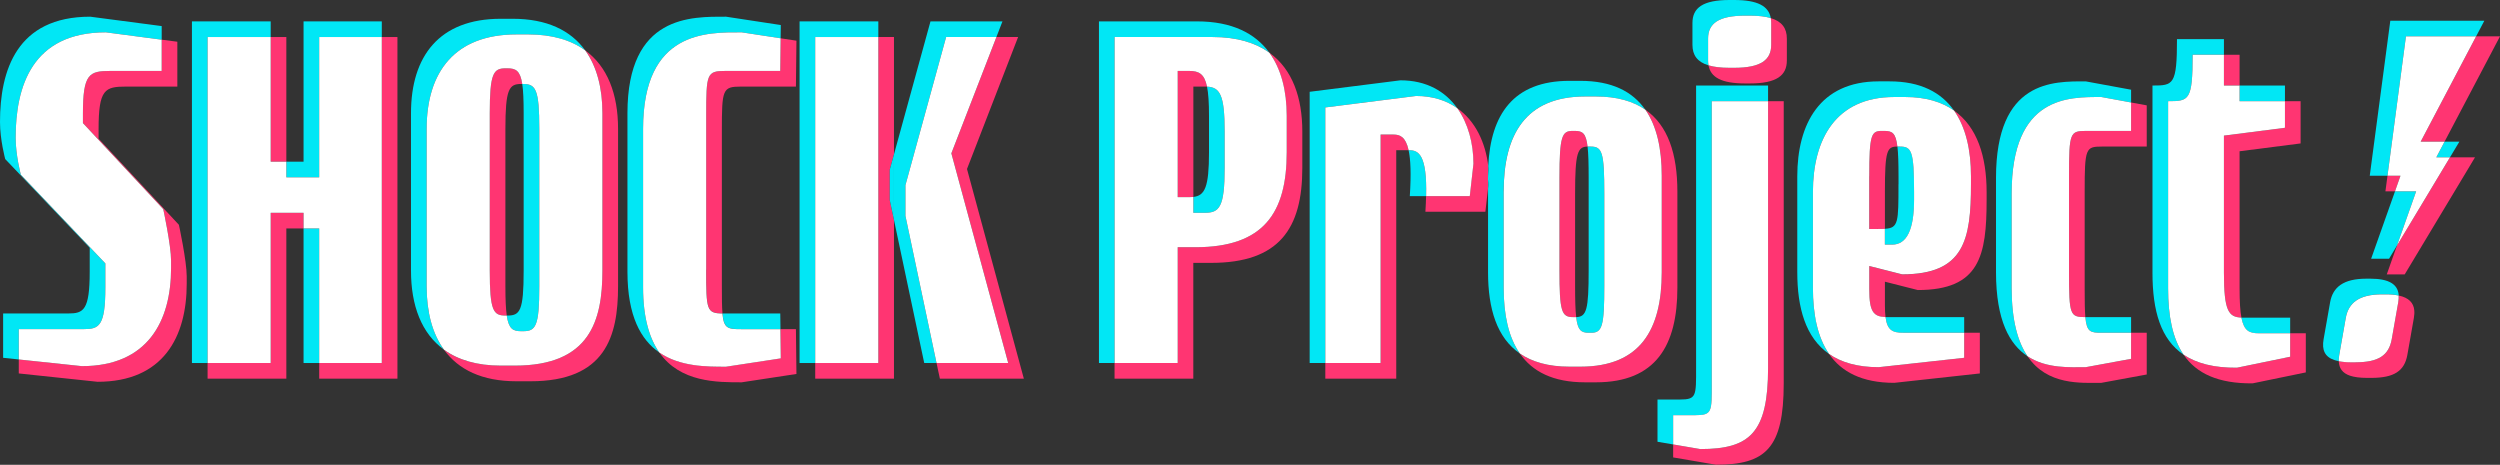
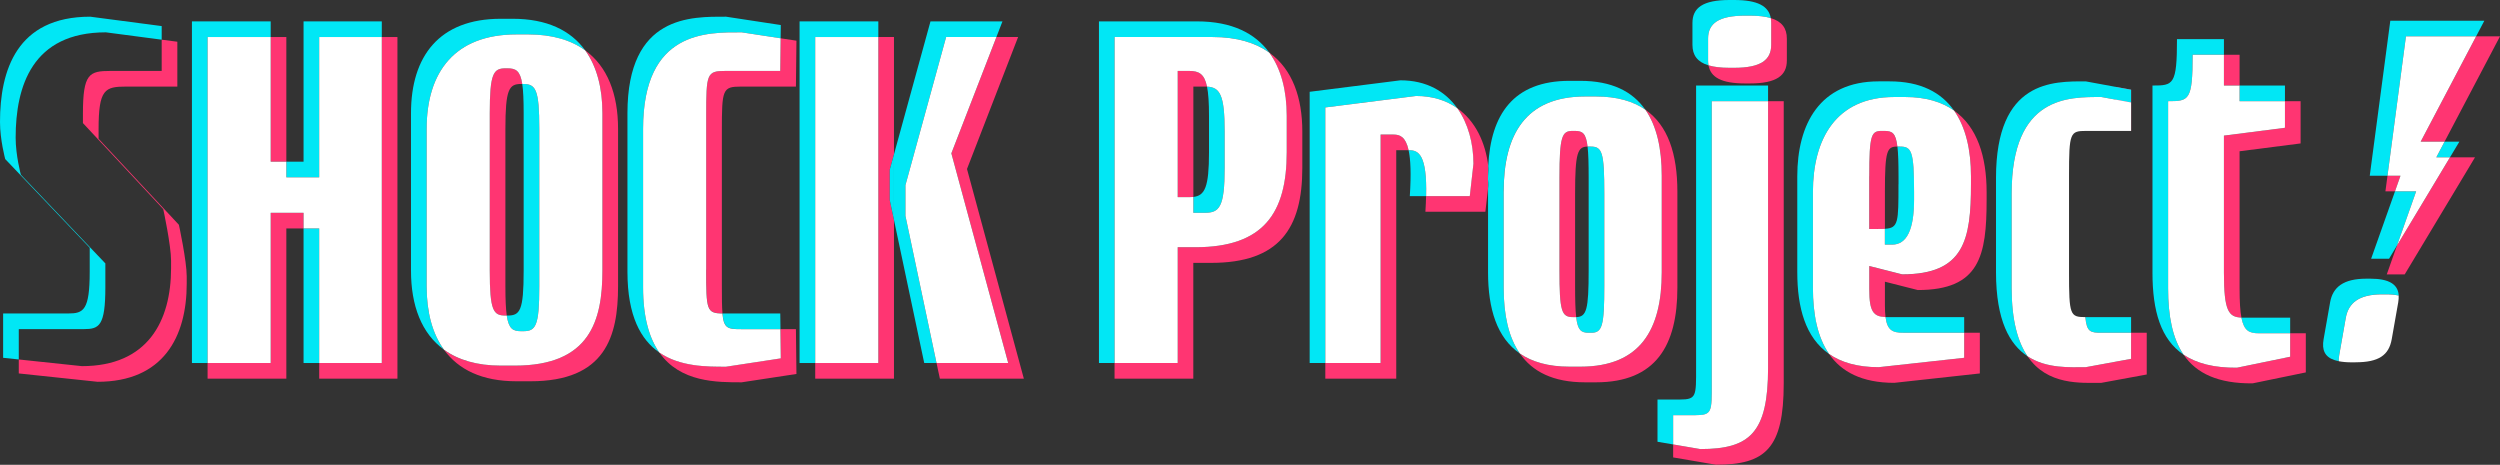
<svg xmlns="http://www.w3.org/2000/svg" id="_レイヤー_1" viewBox="0 0 479.32 89.11">
  <rect x="0" y="0" width="479.32" height="89.11" fill="#333333" stroke="none" />
  <defs>
    <style>.cls-1{fill:none;}.cls-1,.cls-2,.cls-3,.cls-4{stroke-width:0px;}.cls-2{fill:#fff;}.cls-3{fill:#ff3572;}.cls-4{fill:#01e7f5;}</style>
  </defs>
  <path class="cls-1" d="M228.8,16.6v21.16c2.19-.25,3-1.82,3-8.56v-7c0-2.52-.12-4.31-.38-5.59-.14,0-.27-.01-.42-.01h-2.2Z" />
  <path class="cls-1" d="M301.99,37.1v17.7c0,2.74.05,4.65.21,6,2.01-.05,2.39-1.43,2.39-9v-17.7c0-2.74-.05-4.65-.21-6-1.91.04-2.39,1.15-2.39,9Z" />
  <path class="cls-1" d="M361.39,36.8v7.07c2.59-.16,2.6-1.25,2.6-8.57v-1.5c0-2.6-.06-4.41-.21-5.7-2,0-2.39.71-2.39,8.7Z" />
  <path class="cls-1" d="M96.9,24.7v30.2c0,2.54.08,4.33.26,5.6h.14c2.4,0,3.1-.9,3.1-8.6v-30.2c0-2.54-.08-4.33-.27-5.6h-.23c-2.3,0-3,1-3,8.6Z" />
  <path class="cls-3" d="M361.39,43.87v-7.07c0-7.99.4-8.7,2.39-8.7-.31-2.63-1.02-3-2.49-3h-.5c-2,0-2.4.7-2.4,8.7v10.1h1.4c.62,0,1.15,0,1.6-.03Z" />
  <polygon class="cls-3" points="479.32 6.97 474.74 6.97 464.11 27.16 467.98 27.16 468.69 27.16 477.99 9.5 479.32 6.97" />
  <path class="cls-3" d="M228.8,37.76v-21.16h2.2c.15,0,.28,0,.42.01-.51-2.48-1.57-3.01-3.42-3.01h-2.2v24.2h2.2c.29,0,.55-.02.8-.04Z" />
  <path class="cls-3" d="M97.16,60.5c-.18-1.27-.26-3.06-.26-5.6v-30.2c0-7.6.7-8.6,3-8.6h.23c-.39-2.54-1.23-3-2.83-3h-.4c-2.3,0-3,1-3,8.6v30.2c0,7.7.7,8.6,3,8.6h.26Z" />
  <path class="cls-3" d="M399.89,70.4c-2.96,0-7.5.32-11.16-2.1,3.81,5.64,10.31,5.1,14.16,5.1l8.7-1.6v-8h-3v5l-8.7,1.6Z" />
  <polygon class="cls-3" points="170.6 32.5 171.4 29.59 171.4 7.1 168.4 7.1 168.4 69.6 156.3 69.6 156.3 72.6 171.4 72.6 171.4 42.18 170.6 38.4 170.6 32.5" />
  <path class="cls-3" d="M374.64,21.2c2.28,3.24,3.25,7.64,3.25,12.61v1.5c0,10.7-1.3,17.3-13.2,17.3l-6.3-1.6v4.5c0,4.27.81,5.21,3.12,5.29-.08-.63-.12-1.38-.12-2.29v-4.5l6.3,1.6c11.9,0,13.2-6.6,13.2-17.3v-1.5c0-6.76-1.78-12.47-6.25-15.61Z" />
  <path class="cls-3" d="M112.2,9.66c2.23,3.08,3.3,7.19,3.3,12.04v30.2c0,9.6-2.4,18.2-16.8,18.2h-2.7c-4.57,0-8.17-1.09-10.88-3.05,2.78,3.84,7.34,6.05,13.88,6.05h2.7c14.4,0,16.8-8.6,16.8-18.2v-30.2c0-6.67-2.03-11.94-6.3-15.04Z" />
  <path class="cls-3" d="M302.09,60.8s.07,0,.11,0c-.16-1.34-.21-3.25-.21-6v-17.7c0-7.85.49-8.96,2.39-9-.29-2.52-.96-3-2.39-3h-.5c-2,0-2.5,1-2.5,9v17.7c0,7.9.4,9,2.6,9h.5Z" />
  <path class="cls-3" d="M338.99,70.5c0,12.5-3.5,15.6-13,15.6l-5.2-.89v2.49l8.2,1.4c9.5,0,13-3.1,13-15.6V19.4h-3v51.1Z" />
  <path class="cls-3" d="M267.2,25.8h-2.5v43.8h-10.6v3h13.6V28.8h2.37c-.56-2.59-1.68-3-2.87-3Z" />
  <path class="cls-3" d="M142.1,16.6h10.5l.1-8.8-3.03-.46-.07,6.26h-10.5c-3.6,0-3.7.5-3.7,8.6v29.5c0,7.73.09,8.35,3.12,8.4-.11-1.23-.12-2.95-.12-5.4v-29.5c0-8.1.1-8.6,3.7-8.6Z" />
  <path class="cls-3" d="M360.19,70.4c-4.1,0-7.19-.93-9.51-2.54,2.37,3.43,6.3,5.54,12.51,5.54l16.4-1.8v-7.8h-3v4.8l-16.4,1.8Z" />
  <path class="cls-3" d="M139.2,70.3c-3.68,0-8.81.03-12.8-2.73,4.03,5.77,11.1,5.73,15.8,5.73l10.5-1.6-.1-8.6h-2.96l.07,5.6-10.5,1.6Z" />
  <path class="cls-3" d="M339.51,3.47c.05.29.08.6.08.93v4.2c0,2.9-2,4.4-7.1,4.4h-.9c-1.66,0-2.98-.16-4.02-.47.41,2.29,2.49,3.47,7.02,3.47h.9c5.1,0,7.1-1.5,7.1-4.4v-4.2c0-1.96-.92-3.28-3.08-3.93Z" />
  <path class="cls-3" d="M321.6,36.7c0-7.14-1.79-12.66-6.14-15.67,2.19,3.14,3.14,7.47,3.14,12.67v18.5c0,11-4.1,18.1-15.6,18.1h-2.1c-4.05,0-7.16-.91-9.51-2.53,2.42,3.49,6.4,5.53,12.51,5.53h2.1c11.5,0,15.6-7.1,15.6-18.1v-18.5Z" />
  <polygon class="cls-3" points="73.2 69.6 61.2 69.6 61.2 72.6 76.2 72.6 76.2 7.1 73.2 7.1 73.2 69.6" />
  <path class="cls-3" d="M439.09,68.4l-10.2,2.1c-4.44.04-7.78-.84-10.24-2.5,2.46,3.6,6.63,5.56,13.24,5.5l10.2-2.1v-7.5h-3v4.5Z" />
  <path class="cls-3" d="M18.9,26.6v-1.8c0-7.7,1.2-8.2,5.3-8.2h9.8v-8.6l-3-.39v5.99h-9.8c-4.1,0-5.3.5-5.3,8.2v1.8l15.4,16.5s1.5,6.9,1.5,9.9v1.4c0,10.2-4.5,18.8-17.1,18.8l-12.1-1.28v2.68l15.1,1.6c12.6,0,17.1-8.6,17.1-18.8v-1.4c0-3-1.5-9.9-1.5-9.9l-15.4-16.5Z" />
-   <path class="cls-3" d="M462.89,59.51c-.14-1.46-1.07-2.44-3-2.85.03.4,0,.83-.08,1.29l-1.25,7.09c-.54,3.08-2.51,4.42-6.92,4.42h-.79c-.95,0-1.76-.07-2.44-.21.05,1.36.71,2.29,2.15,2.78,0,0,0,0,0,0,.83.28,1.92.42,3.29.42h.79c4.41,0,6.37-1.34,6.92-4.42l1.25-7.09c.09-.53.12-1.01.07-1.45h0Z" />
  <polygon class="cls-3" points="195.2 7.1 191.04 7.1 182.4 29.4 193.3 69.6 179.56 69.6 180.2 72.6 196.3 72.6 185.4 32.4 195.2 7.1" />
  <polygon class="cls-3" points="457.61 52.61 461.04 52.61 461.05 52.61 473.01 32.7 474.53 30.16 470.98 30.16 469.73 30.16 459.57 47.07 457.61 52.61" />
  <rect class="cls-3" x="51.9" y="7.1" width="3" height="23.9" />
  <polygon class="cls-3" points="460.24 33.69 457.75 33.69 457.35 36.69 459.19 36.69 459.35 36.22 460.24 33.69" />
  <path class="cls-3" d="M426.39,26v26.3c0,7.36.92,8.5,3.35,8.59-.24-1.27-.35-3.06-.35-5.59v-26.3l11.7-1.5v-8.1h-3v5.1l-11.7,1.5Z" />
  <path class="cls-3" d="M285.34,31.85c-.52-4.48-2.44-8.64-5.95-11.11,2.1,2.94,3.1,6.78,3.1,10.66l-.7,6.2h-8.37c-.02.91-.06,1.89-.13,3h11.5l.5-4.4v-2.5c0-.63.02-1.25.05-1.85Z" />
-   <path class="cls-3" d="M408.59,25.1h-8.6c-3.1,0-3.3.3-3.3,8.6v18.5c0,8.24.2,8.59,3.13,8.6-.11-1.26-.13-3.05-.13-5.6v-18.5c0-8.3.2-8.6,3.3-8.6h8.6v-7.9l-3-.55v5.45Z" />
+   <path class="cls-3" d="M408.59,25.1h-8.6c-3.1,0-3.3.3-3.3,8.6v18.5v-18.5c0-8.3.2-8.6,3.3-8.6h8.6v-7.9l-3-.55v5.45Z" />
  <polygon class="cls-3" points="51.9 40.8 51.9 69.6 39.8 69.6 39.8 72.6 54.9 72.6 54.9 43.8 58.2 43.8 58.2 40.8 51.9 40.8" />
  <rect class="cls-3" x="426.39" y="10.5" width="3" height="5.9" />
  <path class="cls-3" d="M243.35,10.09c2.32,3.18,3.34,7.39,3.34,12.11v7c0,11.6-4.4,18.2-17.5,18.2h-3.4v22.2h-12.1v3h15.1v-22.2h3.4c13.1,0,17.5-6.6,17.5-18.2v-7c0-6.41-1.86-11.91-6.34-15.11Z" />
  <path class="cls-4" d="M232.5,7.1c4.64,0,8.21,1.09,10.86,2.99-2.69-3.69-7.14-5.99-13.86-5.99h-18.8v65.5h3V7.1h18.8Z" />
  <path class="cls-4" d="M231.8,29.2c0,6.73-.81,8.3-3,8.56v3.04h2.2c2.8,0,3.8-1.1,3.8-8.6v-7c0-7.02-.9-8.46-3.38-8.59.26,1.28.38,3.07.38,5.59v7Z" />
  <path class="cls-4" d="M271.5,18.4c3.22,0,5.83.88,7.9,2.34-2.28-3.19-5.85-5.34-10.9-5.34l-17.4,2.2v52h3V20.6l17.4-2.2Z" />
  <path class="cls-4" d="M142.1,63.1h7.54l-.04-3h-10.5c-.21,0-.4,0-.58,0,.25,2.89,1.05,3,3.58,3Z" />
  <polygon class="cls-4" points="51.9 7.1 51.9 4.1 36.8 4.1 36.8 69.6 39.8 69.6 39.8 7.1 51.9 7.1" />
  <rect class="cls-4" x="58.2" y="43.8" width="3" height="25.8" />
  <path class="cls-4" d="M16.1,63.1c2.9,0,4.1-.6,4.1-8v-4.6L4,33.5s-1-3.7-1-7.1c0-9.9,3.2-20.2,17.3-20.2l10.7,1.41v-2.61l-13.7-1.8C3.2,3.2,0,13.5,0,23.4c0,3.4,1,7.1,1,7.1l16.2,17v4.6c0,7.4-1.2,8-4.1,8H.6v8.5l3,.32v-5.82h12.5Z" />
  <path class="cls-4" d="M81.8,24.7c0-10.9,5.4-18.1,17.2-18.1h2.3c4.58,0,8.19,1.1,10.9,3.06-2.78-3.84-7.35-6.06-13.9-6.06h-2.3c-11.8,0-17.2,7.2-17.2,18.1v30.2c0,6.74,2.04,12.04,6.33,15.15-2.24-3.09-3.33-7.24-3.33-12.15v-30.2Z" />
  <polygon class="cls-4" points="168.4 7.1 168.4 4.1 153.3 4.1 153.3 69.6 156.3 69.6 156.3 7.1 168.4 7.1" />
  <path class="cls-4" d="M100.4,51.9c0,7.7-.7,8.6-3.1,8.6h-.14c.38,2.58,1.2,3,2.74,3h.4c2.4,0,3.1-.9,3.1-8.6v-30.2c0-7.6-.7-8.6-3.1-8.6h-.17c.19,1.27.27,3.06.27,5.6v30.2Z" />
  <polygon class="cls-4" points="173.6 35.5 181.4 7.1 191.04 7.1 192.2 4.1 178.4 4.1 171.4 29.59 171.4 42.18 177.2 69.6 179.56 69.6 173.6 41.4 173.6 35.5" />
  <path class="cls-4" d="M123.3,24.7c0-18.9,12.3-18.5,18.9-18.5l7.47,1.14.03-2.54-10.5-1.6c-6.6,0-18.9-.4-18.9,18.5v30.4c0,8.54,2.61,13.07,6.1,15.48-1.88-2.69-3.1-6.65-3.1-12.48v-30.4Z" />
  <polygon class="cls-4" points="61.2 34 61.2 7.1 73.2 7.1 73.2 4.1 58.2 4.1 58.2 31 54.9 31 54.9 34 61.2 34" />
  <polygon class="cls-4" points="463.24 36.69 460.22 36.69 459.19 36.69 454.61 49.61 458.04 49.61 458.05 49.61 459.57 47.07 462.35 39.22 463.24 36.69" />
  <path class="cls-4" d="M385.69,37.1c0-18.8,11-18.5,17.2-18.5l5.7,1.05v-2.45l-8.7-1.6c-6.2,0-17.2-.3-17.2,18.5v18.1c0,9.31,2.65,13.87,6.04,16.1-1.83-2.7-3.04-6.82-3.04-13.1v-18.1Z" />
  <path class="cls-4" d="M363.99,35.3c0,7.32,0,8.41-2.6,8.57v3.03h1.4q4.2,0,4.2-8.6v-1.5c0-7.9-.5-8.7-2.7-8.7h-.5s0,0,0,0c.15,1.29.21,3.1.21,5.7v1.5Z" />
  <path class="cls-4" d="M402.99,63.8h5.6v-3h-8.6c-.06,0-.11,0-.17,0,.26,2.9,1.01,3,3.17,3Z" />
  <path class="cls-4" d="M347.59,36.8c0-10,4.3-18.2,15.6-18.2h2.1c3.95,0,7.01.95,9.35,2.59-2.45-3.47-6.4-5.59-12.35-5.59h-2.1c-11.3,0-15.6,8.2-15.6,18.2v18.4c0,6.75,1.55,12.52,6.09,15.66-2.25-3.25-3.09-7.69-3.09-12.66v-18.4Z" />
  <path class="cls-4" d="M364.89,63.8h11.7v-3h-14.7c-.13,0-.26,0-.38,0,.32,2.49,1.31,3.01,3.38,3.01Z" />
  <path class="cls-4" d="M448.5,68.04l1.25-7.09c.51-2.87,2.53-4.52,6.94-4.52h.78c.94,0,1.74.08,2.42.22,0-.05,0-.1,0-.15h0c-.19-1.97-1.81-3.07-5.42-3.07h-.78c-4.41,0-6.43,1.64-6.94,4.52l-1.25,7.09c-.36,2.05.22,3.37,2.06,3.99,0,0,0,0,0,0,.26.09.55.15.85.21-.01-.37.01-.77.09-1.21Z" />
  <polygon class="cls-4" points="474.74 6.97 474.99 6.5 476.32 3.97 458.29 3.97 454.35 33.69 457.22 33.69 457.75 33.69 461.29 6.97 474.74 6.97" />
  <path class="cls-4" d="M433.09,63.9h6v-3h-9c-.12,0-.23,0-.35,0,.49,2.59,1.54,3.01,3.35,3.01Z" />
  <path class="cls-4" d="M327.49,7.4c0-2.9,2-4.4,7.1-4.4h.9c1.66,0,2.98.16,4.02.47C339.1,1.18,337.02,0,332.49,0h-.9C326.49,0,324.49,1.5,324.49,4.4v4.2c0,1.96.92,3.28,3.08,3.93-.05-.29-.08-.6-.08-.93v-4.2Z" />
  <rect class="cls-4" x="429.39" y="16.4" width="8.7" height="3" />
  <path class="cls-4" d="M415.69,19.4c4,0,4.7-.1,4.7-8.9h6v-3h-9c0,8.8-.7,8.9-4.7,8.9v35.9c0,7.35,1.6,12.76,5.96,15.7-2.11-3.09-2.96-7.38-2.96-12.7V19.4Z" />
  <path class="cls-4" d="M325.09,79.61c3.2,0,3.1-.7,3.1-6.1V19.4h10.8v-3h-13.8v54.1c0,5.4.1,6.1-3.1,6.1h-4.3v8.1l3,.51v-5.61h4.3Z" />
  <path class="cls-4" d="M270.2,28.8h-.13c.38,1.75.51,4.49.23,8.8h3.13c.19-7.89-1.44-8.8-3.23-8.8Z" />
  <path class="cls-4" d="M288.29,36.7c0-10.9,4.2-18.2,15.6-18.2h2.1c4,0,7.1.9,9.46,2.53-2.45-3.51-6.44-5.53-12.46-5.53h-2.1c-10.74,0-15.09,6.48-15.55,16.35.1.84.16,1.7.16,2.55l-.2,1.8v16c0,7.03,1.71,12.56,6.09,15.57-2.18-3.14-3.09-7.46-3.09-12.57v-18.5Z" />
  <path class="cls-4" d="M304.59,51.8c0,7.56-.39,8.95-2.39,9,.29,2.52.96,3,2.39,3h.5c2.1,0,2.5-1.3,2.5-9v-17.7c0-7.9-.4-9-2.6-9h-.5s-.07,0-.11,0c.16,1.34.21,3.25.21,6v17.7Z" />
  <polygon class="cls-4" points="469.73 30.16 470.01 29.7 471.53 27.16 468.69 27.16 467.11 30.16 469.73 30.16" />
  <path class="cls-4" d="M285.34,31.85c-.03.61-.05,1.22-.05,1.85v2.5l.2-1.8c0-.86-.06-1.71-.16-2.55Z" />
  <path class="cls-2" d="M338.99,70.5V19.4h-10.8v54.1c0,5.4.1,6.1-3.1,6.1h-4.3v5.61l5.2.89c9.5,0,13-3.1,13-15.6Z" />
-   <path class="cls-2" d="M32.8,51.4v-1.4c0-3-1.5-9.9-1.5-9.9l-15.4-16.5v-1.8c0-7.7,1.2-8.2,5.3-8.2h9.8v-5.99l-10.7-1.41C6.2,6.2,3,16.5,3,26.4c0,3.4,1,7.1,1,7.1l16.2,17v4.6c0,7.4-1.2,8-4.1,8H3.6v5.82l12.1,1.28c12.6,0,17.1-8.6,17.1-18.8Z" />
  <polygon class="cls-2" points="73.2 7.1 61.2 7.1 61.2 34 54.9 34 54.9 31 51.9 31 51.9 7.1 39.8 7.1 39.8 69.6 51.9 69.6 51.9 40.8 58.2 40.8 58.2 43.8 61.2 43.8 61.2 69.6 73.2 69.6 73.2 7.1" />
  <path class="cls-2" d="M439.09,68.4v-4.5h-6c-1.81,0-2.85-.42-3.35-3.01-2.44-.09-3.35-1.24-3.35-8.59v-26.3l11.7-1.5v-5.1h-8.7v-3h-3v-5.9h-6c0,8.8-.7,8.9-4.7,8.9v35.9c0,5.31.85,9.61,2.96,12.7,2.46,1.66,5.8,2.54,10.24,2.5l10.2-2.1Z" />
  <path class="cls-2" d="M282.5,31.4c0-3.89-1-7.72-3.1-10.66-2.07-1.46-4.68-2.34-7.9-2.34l-17.4,2.2v49h10.6V25.8h2.5c1.19,0,2.31.41,2.87,3h.13c1.79,0,3.42.91,3.23,8.8h8.37l.7-6.2Z" />
  <path class="cls-2" d="M225.8,47.4h3.4c13.1,0,17.5-6.6,17.5-18.2v-7c0-4.72-1.02-8.93-3.34-12.11-2.65-1.89-6.21-2.99-10.86-2.99h-18.8v62.5h12.1v-22.2ZM225.8,13.6h2.2c1.85,0,2.91.54,3.42,3.01,2.48.13,3.38,1.57,3.38,8.59v7c0,7.5-1,8.6-3.8,8.6h-2.2v-3.04c-.25.03-.51.04-.8.04h-2.2V13.6Z" />
  <path class="cls-2" d="M451.64,69.46h0c4.41,0,6.37-1.34,6.92-4.42l1.25-7.09c.08-.47.1-.9.08-1.29-.68-.14-1.48-.22-2.42-.22h-.78c-4.41,0-6.43,1.64-6.94,4.52l-1.25,7.09c-.08.44-.1.84-.09,1.21.69.13,1.49.21,2.44.21h.78Z" />
  <polygon class="cls-2" points="464.11 27.16 474.74 6.97 461.29 6.97 457.75 33.69 460.24 33.69 459.35 36.22 459.19 36.69 460.22 36.69 463.24 36.69 462.35 39.22 459.57 47.07 469.73 30.16 467.11 30.16 468.69 27.16 467.98 27.16 464.11 27.16" />
  <path class="cls-2" d="M332.49,13c5.1,0,7.1-1.5,7.1-4.4v-4.2c0-.33-.03-.64-.08-.93-1.04-.31-2.36-.47-4.02-.47h-.9c-5.1,0-7.1,1.5-7.1,4.4v4.2c0,.33.03.64.08.93,1.04.31,2.36.47,4.02.47h.9Z" />
  <path class="cls-2" d="M135.4,51.7v-29.5c0-8.1.1-8.6,3.7-8.6h10.5l.07-6.26-7.47-1.14c-6.6,0-18.9-.4-18.9,18.5v30.4c0,5.83,1.22,9.78,3.1,12.48,3.99,2.75,9.12,2.73,12.8,2.73l10.5-1.6-.07-5.6h-7.54c-2.53,0-3.33-.11-3.58-3-3.03-.05-3.12-.67-3.12-8.4Z" />
  <rect class="cls-2" x="156.3" y="7.1" width="12.1" height="62.5" />
  <polygon class="cls-4" points="170.6 32.5 170.6 38.4 171.4 42.18 171.4 29.59 170.6 32.5" />
  <path class="cls-2" d="M98.7,70.1c14.4,0,16.8-8.6,16.8-18.2v-30.2c0-4.85-1.08-8.96-3.3-12.04-2.71-1.97-6.32-3.06-10.9-3.06h-2.3c-11.8,0-17.2,7.2-17.2,18.1v30.2c0,4.91,1.08,9.06,3.33,12.15,2.71,1.96,6.31,3.05,10.88,3.05h2.7ZM93.9,51.9v-30.2c0-7.6.7-8.6,3-8.6h.4c1.6,0,2.44.46,2.83,3h.17c2.4,0,3.1,1,3.1,8.6v30.2c0,7.7-.7,8.6-3.1,8.6h-.4c-1.54,0-2.36-.42-2.74-3h-.26c-2.3,0-3-.9-3-8.6Z" />
  <path class="cls-2" d="M303,70.3c11.5,0,15.6-7.1,15.6-18.1v-18.5c0-5.19-.95-9.53-3.14-12.67-2.36-1.63-5.46-2.53-9.46-2.53h-2.1c-11.4,0-15.6,7.3-15.6,18.2v18.5c0,5.12.91,9.43,3.09,12.57,2.35,1.62,5.46,2.53,9.51,2.53h2.1ZM298.99,51.8v-17.7c0-8,.5-9,2.5-9h.5c1.44,0,2.1.48,2.39,3,.04,0,.07,0,.11,0h.5c2.2,0,2.6,1.1,2.6,9v17.7c0,7.7-.4,9-2.5,9h-.5c-1.44,0-2.1-.48-2.39-3-.04,0-.07,0-.11,0h-.5c-2.2,0-2.6-1.1-2.6-9Z" />
  <polygon class="cls-2" points="182.4 29.4 191.04 7.1 181.4 7.1 173.6 35.5 173.6 41.4 179.56 69.6 193.3 69.6 182.4 29.4" />
  <path class="cls-2" d="M358.39,55.5v-4.5l6.3,1.6c11.9,0,13.2-6.6,13.2-17.3v-1.5c0-4.97-.97-9.37-3.25-12.61-2.34-1.64-5.4-2.59-9.35-2.59h-2.1c-11.3,0-15.6,8.2-15.6,18.2v18.4c0,4.97.84,9.4,3.09,12.66,2.32,1.61,5.41,2.54,9.51,2.54l16.4-1.8v-4.8h-11.7c-2.08,0-3.06-.52-3.38-3.01-2.31-.08-3.12-1.02-3.12-5.29ZM358.39,33.8c0-8,.4-8.7,2.4-8.7h.5c1.48,0,2.19.37,2.49,3,0,0,0,0,0,0h.5c2.2,0,2.7.8,2.7,8.7v1.5q0,8.6-4.2,8.6h-1.4v-3.03c-.45.03-.97.03-1.6.03h-1.4v-10.1Z" />
  <path class="cls-2" d="M396.69,52.2v-18.5c0-8.3.2-8.6,3.3-8.6h8.6v-5.45l-5.7-1.05c-6.2,0-17.2-.3-17.2,18.5v18.1c0,6.29,1.21,10.4,3.04,13.1,3.67,2.42,8.2,2.1,11.16,2.1l8.7-1.6v-5h-5.6c-2.16,0-2.91-.1-3.17-3-2.93-.01-3.13-.36-3.13-8.6Z" />
</svg>